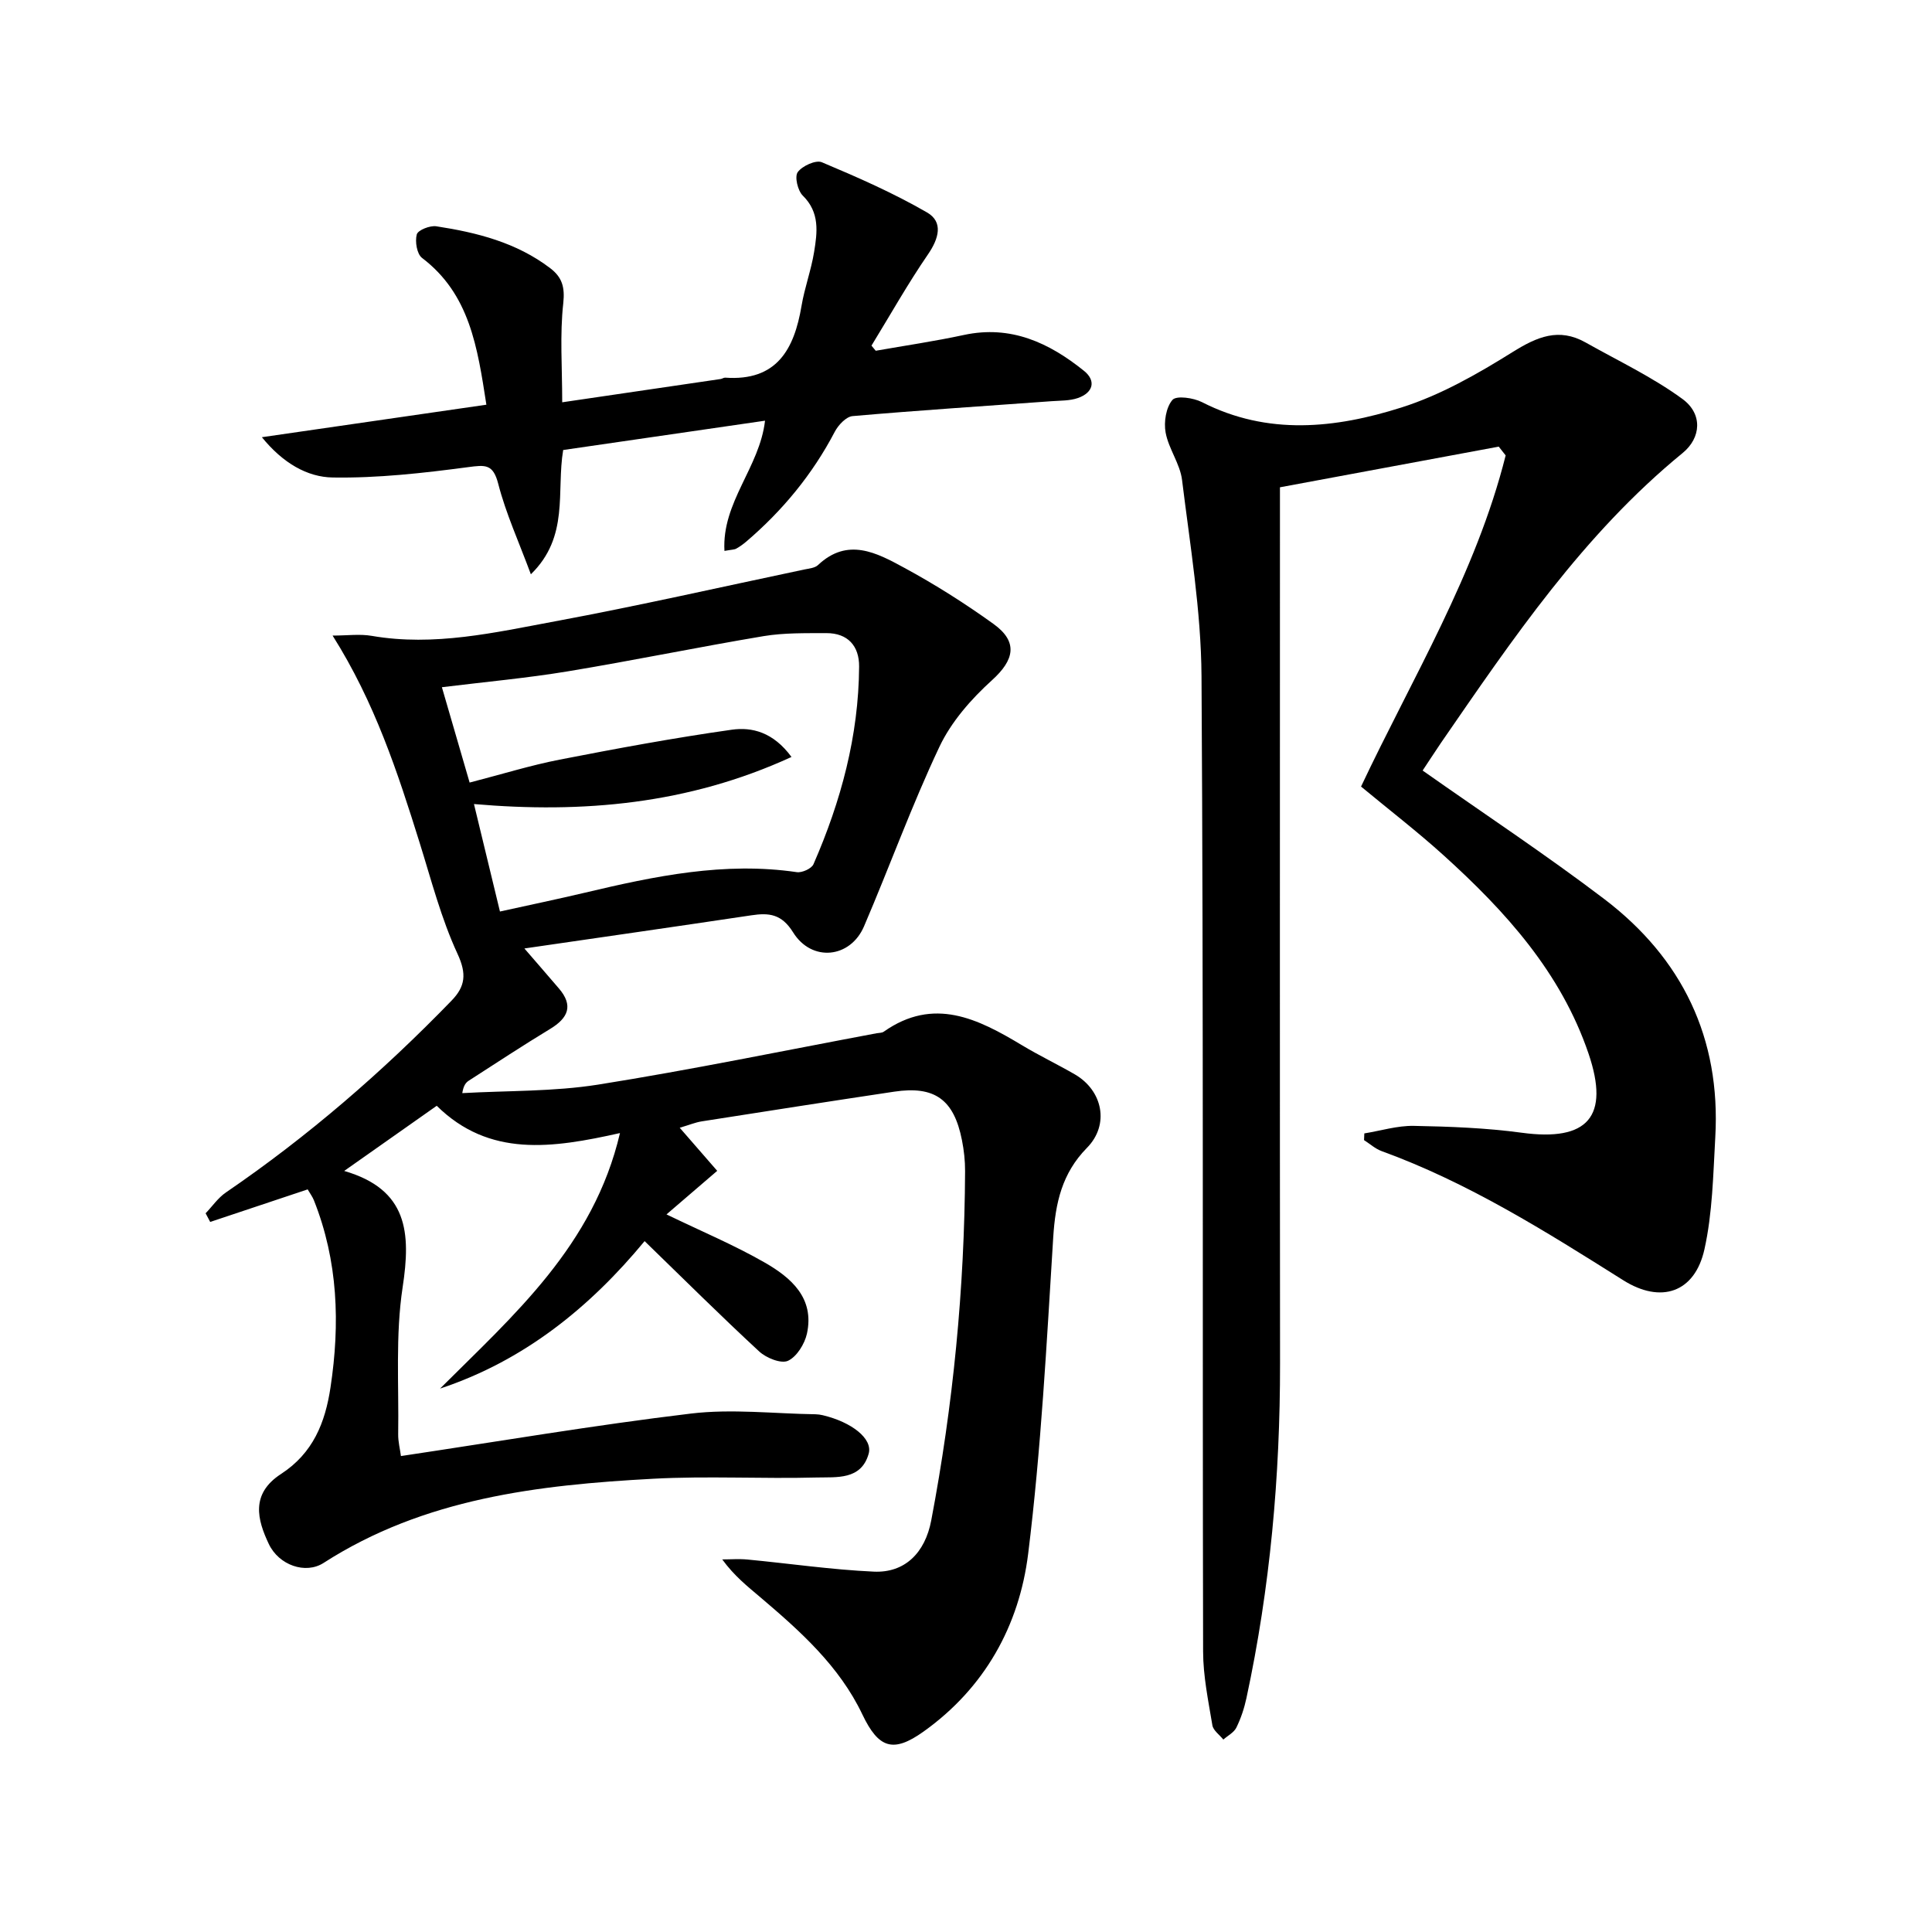
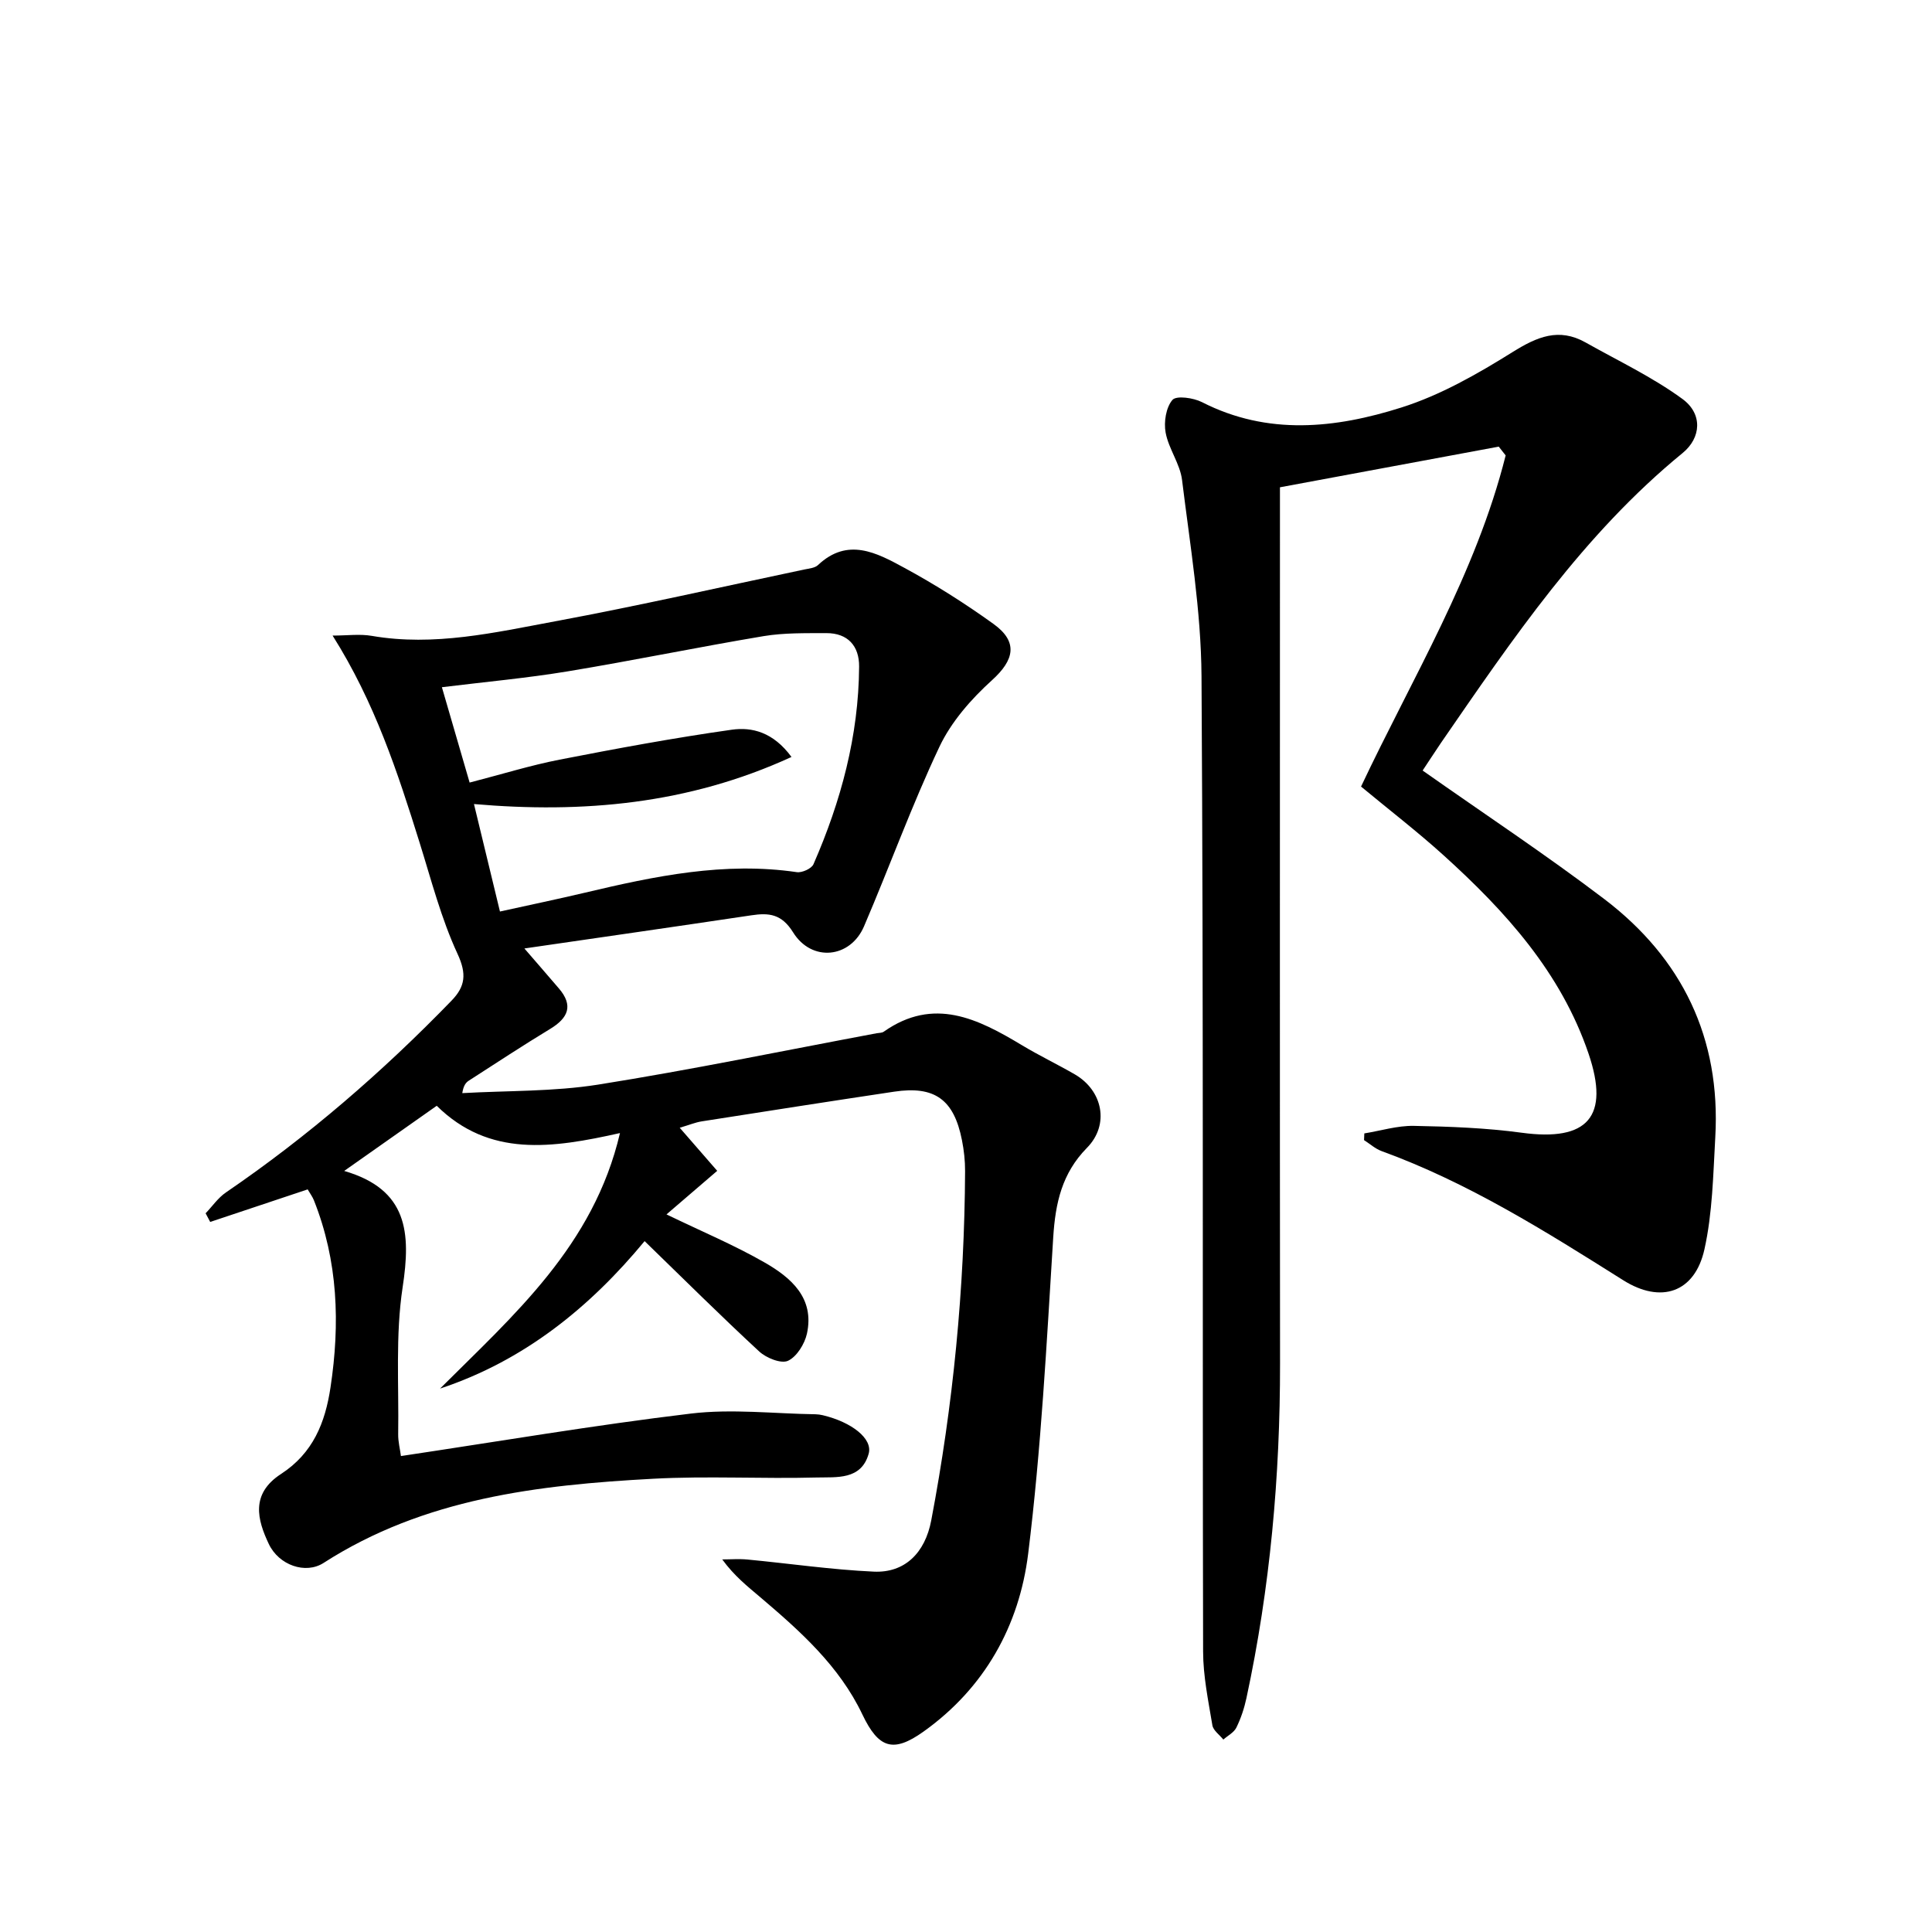
<svg xmlns="http://www.w3.org/2000/svg" enable-background="new 0 0 400 400" viewBox="0 0 400 400">
  <path d="m128.36 234.59c-14.07 3.15-27.06 5.07-37.94-5.65-6.23 4.39-12.27 8.64-19.16 13.49 13.22 3.84 13.82 12.84 12.1 24.09-1.51 9.94-.76 20.24-.92 30.38-.03 1.57.39 3.14.57 4.56 20.39-3.05 40.17-6.42 60.07-8.8 8.47-1.01 17.19.03 25.8.15.5.01 1 .09 1.48.2 5.96 1.42 10.36 4.84 9.49 7.96-1.54 5.51-6.68 4.82-10.76 4.93-11.29.3-22.62-.35-33.88.26-23.84 1.29-47.4 4.04-68.22 17.43-3.73 2.4-9.26.47-11.34-3.93-2.37-5-3.82-10.36 2.52-14.48 6.66-4.33 9.16-10.63 10.26-17.95 1.99-13.18 1.56-26.14-3.43-38.7-.3-.76-.81-1.43-1.3-2.28-6.77 2.26-13.47 4.5-20.18 6.74-.32-.6-.63-1.19-.95-1.79 1.39-1.45 2.58-3.21 4.21-4.32 16.97-11.59 32.42-24.96 46.7-39.7 2.85-2.94 3.18-5.52 1.25-9.69-3.39-7.32-5.43-15.27-7.85-23.01-4.55-14.57-9.28-29.05-18.02-42.89 3.02 0 5.63-.37 8.11.06 12.92 2.23 25.45-.69 37.94-3.01 17.28-3.21 34.44-7.12 51.65-10.74.97-.2 2.16-.3 2.81-.92 6.13-5.78 12.15-2.52 17.77.53 6.41 3.47 12.62 7.4 18.54 11.66 5.19 3.73 4.31 7.49-.3 11.66-4.3 3.89-8.43 8.6-10.88 13.78-5.74 12.13-10.31 24.81-15.61 37.17-2.84 6.63-10.83 7.46-14.69 1.25-2.38-3.82-4.99-4.08-8.68-3.52-15.91 2.38-31.84 4.66-46.95 6.86 2.14 2.48 4.65 5.36 7.13 8.26 3.08 3.58 1.92 6.14-1.8 8.4-5.68 3.44-11.23 7.1-16.81 10.69-.63.4-1.13 1-1.38 2.6 9.38-.53 18.88-.3 28.11-1.76 19.31-3.07 38.47-7.04 57.7-10.64.49-.09 1.08-.05 1.45-.32 10.36-7.29 19.5-2.68 28.63 2.81 3.56 2.14 7.32 3.94 10.92 6.02 5.8 3.36 7.24 10.42 2.53 15.21-5.2 5.29-6.54 11.43-6.99 18.52-1.36 21.87-2.5 43.81-5.19 65.53-1.85 14.88-8.98 27.77-21.67 36.82-6.27 4.47-9.3 3.49-12.66-3.56-4.78-10.03-12.87-17.25-21.14-24.27-2.64-2.24-5.36-4.38-7.87-7.82 1.73 0 3.47-.14 5.19.02 8.73.83 17.44 2.11 26.18 2.51 6.41.3 10.62-3.86 11.9-10.59 4.54-23.89 6.89-48 7.01-72.32.01-2.14-.23-4.33-.65-6.43-1.66-8.42-5.65-11.29-14.04-10.03-13.29 1.99-26.57 4.07-39.85 6.15-1.28.2-2.51.72-4.54 1.32 2.57 2.96 4.82 5.53 7.76 8.92-3.32 2.85-6.8 5.84-10.5 9.02 7.39 3.57 14.09 6.38 20.34 9.97 5.46 3.13 10.34 7.34 8.74 14.71-.47 2.14-2.11 4.79-3.93 5.63-1.43.65-4.49-.58-5.95-1.93-7.93-7.33-15.59-14.95-23.73-22.85-11.18 13.53-24.8 24.72-42.35 30.53 15.28-15.26 31.78-29.55 37.25-52.9zm-31.13-72.57c6.75-1.74 12.62-3.57 18.61-4.74 11.84-2.31 23.72-4.51 35.66-6.2 4.17-.59 8.58.48 12.37 5.64-21.42 9.84-43.35 11.69-65.74 9.75 1.79 7.39 3.51 14.5 5.38 22.25 6.35-1.4 12.01-2.58 17.64-3.91 14.41-3.42 28.84-6.44 43.82-4.24 1.08.16 3.05-.73 3.45-1.64 5.7-13.04 9.36-26.6 9.45-40.93.03-4.24-2.32-6.94-6.81-6.92-4.32.02-8.71-.08-12.94.62-13.56 2.27-27.04 5.06-40.6 7.3-8.41 1.39-16.92 2.16-26.03 3.28 1.86 6.41 3.74 12.87 5.74 19.74z" />
  <path d="m294.54 159.53c12.91 9.09 25.54 17.44 37.56 26.57 16.19 12.3 24.2 28.84 23.03 49.37-.44 7.77-.57 15.68-2.25 23.21-2 8.95-9 11.3-16.82 6.37-16.04-10.1-32.07-20.2-50.02-26.73-1.31-.48-2.42-1.5-3.63-2.27.02-.46.04-.93.06-1.39 3.41-.55 6.83-1.62 10.23-1.56 7.46.14 14.98.42 22.36 1.42 13.67 1.86 18.27-3.32 13.83-16.38-5.71-16.79-17.17-29.44-29.98-41.03-5.41-4.9-11.21-9.36-17.12-14.26 10.57-22.41 23.78-44.03 29.94-68.56-.48-.61-.96-1.21-1.43-1.82-14.86 2.76-29.72 5.53-45.3 8.42v5.44c0 58.65-.04 117.3.02 175.96.02 23.34-2.05 46.46-6.96 69.29-.45 2.09-1.14 4.18-2.08 6.09-.5 1.03-1.78 1.67-2.7 2.49-.78-.98-2.09-1.88-2.27-2.96-.84-5.06-1.91-10.17-1.92-15.27-.15-67.32.09-134.63-.33-201.95-.09-13.55-2.37-27.1-4.03-40.61-.41-3.35-2.78-6.44-3.4-9.81-.4-2.18.07-5.2 1.41-6.76.82-.95 4.35-.44 6.12.46 13.63 6.96 27.65 5.43 41.28 1.11 8.09-2.56 15.75-6.94 23.01-11.47 5.09-3.18 9.6-5.11 15.14-1.99 6.74 3.8 13.83 7.15 20.04 11.69 4.24 3.1 3.88 8.06.03 11.2-20.54 16.8-35.18 38.47-50.02 60-1.41 2.08-2.75 4.16-3.8 5.73z" />
-   <path d="m116.4 83.29c11.21-1.65 22-3.23 32.8-4.82.33-.05.64-.3.95-.28 10.66.76 14.28-5.84 15.8-14.87.63-3.75 1.99-7.39 2.6-11.14.67-4.09 1.21-8.19-2.34-11.68-1.05-1.03-1.73-3.92-1.05-4.86.93-1.29 3.75-2.57 4.99-2.05 7.42 3.12 14.84 6.38 21.79 10.4 3.39 1.96 2.45 5.38.2 8.66-4.19 6.1-7.84 12.59-11.71 18.91.29.35.59.71.88 1.06 6.09-1.07 12.22-1.97 18.26-3.27 9.71-2.09 17.65 1.62 24.86 7.43 2.58 2.08 1.88 4.54-1.27 5.63-1.67.58-3.59.52-5.4.65-13.75 1-27.51 1.89-41.25 3.09-1.33.12-2.95 1.85-3.68 3.24-4.62 8.83-10.82 16.34-18.37 22.78-.63.53-1.31 1.02-2.03 1.42-.4.22-.94.2-2.44.47-.57-10.1 7.29-17.27 8.4-26.96-14.03 2.04-27.91 4.06-41.79 6.07-1.45 8.64 1.33 17.91-6.69 25.73-2.49-6.72-5.17-12.58-6.75-18.71-1.07-4.18-2.69-3.94-6.27-3.47-9.28 1.23-18.68 2.29-28.01 2.14-5.27-.08-10.32-2.99-14.66-8.34 16-2.32 31.08-4.5 46.48-6.73-1.85-11.93-3.45-22.89-13.32-30.39-1.07-.81-1.49-3.41-1.09-4.87.25-.9 2.74-1.88 4.04-1.68 8.42 1.29 16.61 3.36 23.58 8.67 2.45 1.87 3.07 3.88 2.71 7.25-.73 6.53-.22 13.2-.22 20.52z" />
</svg>